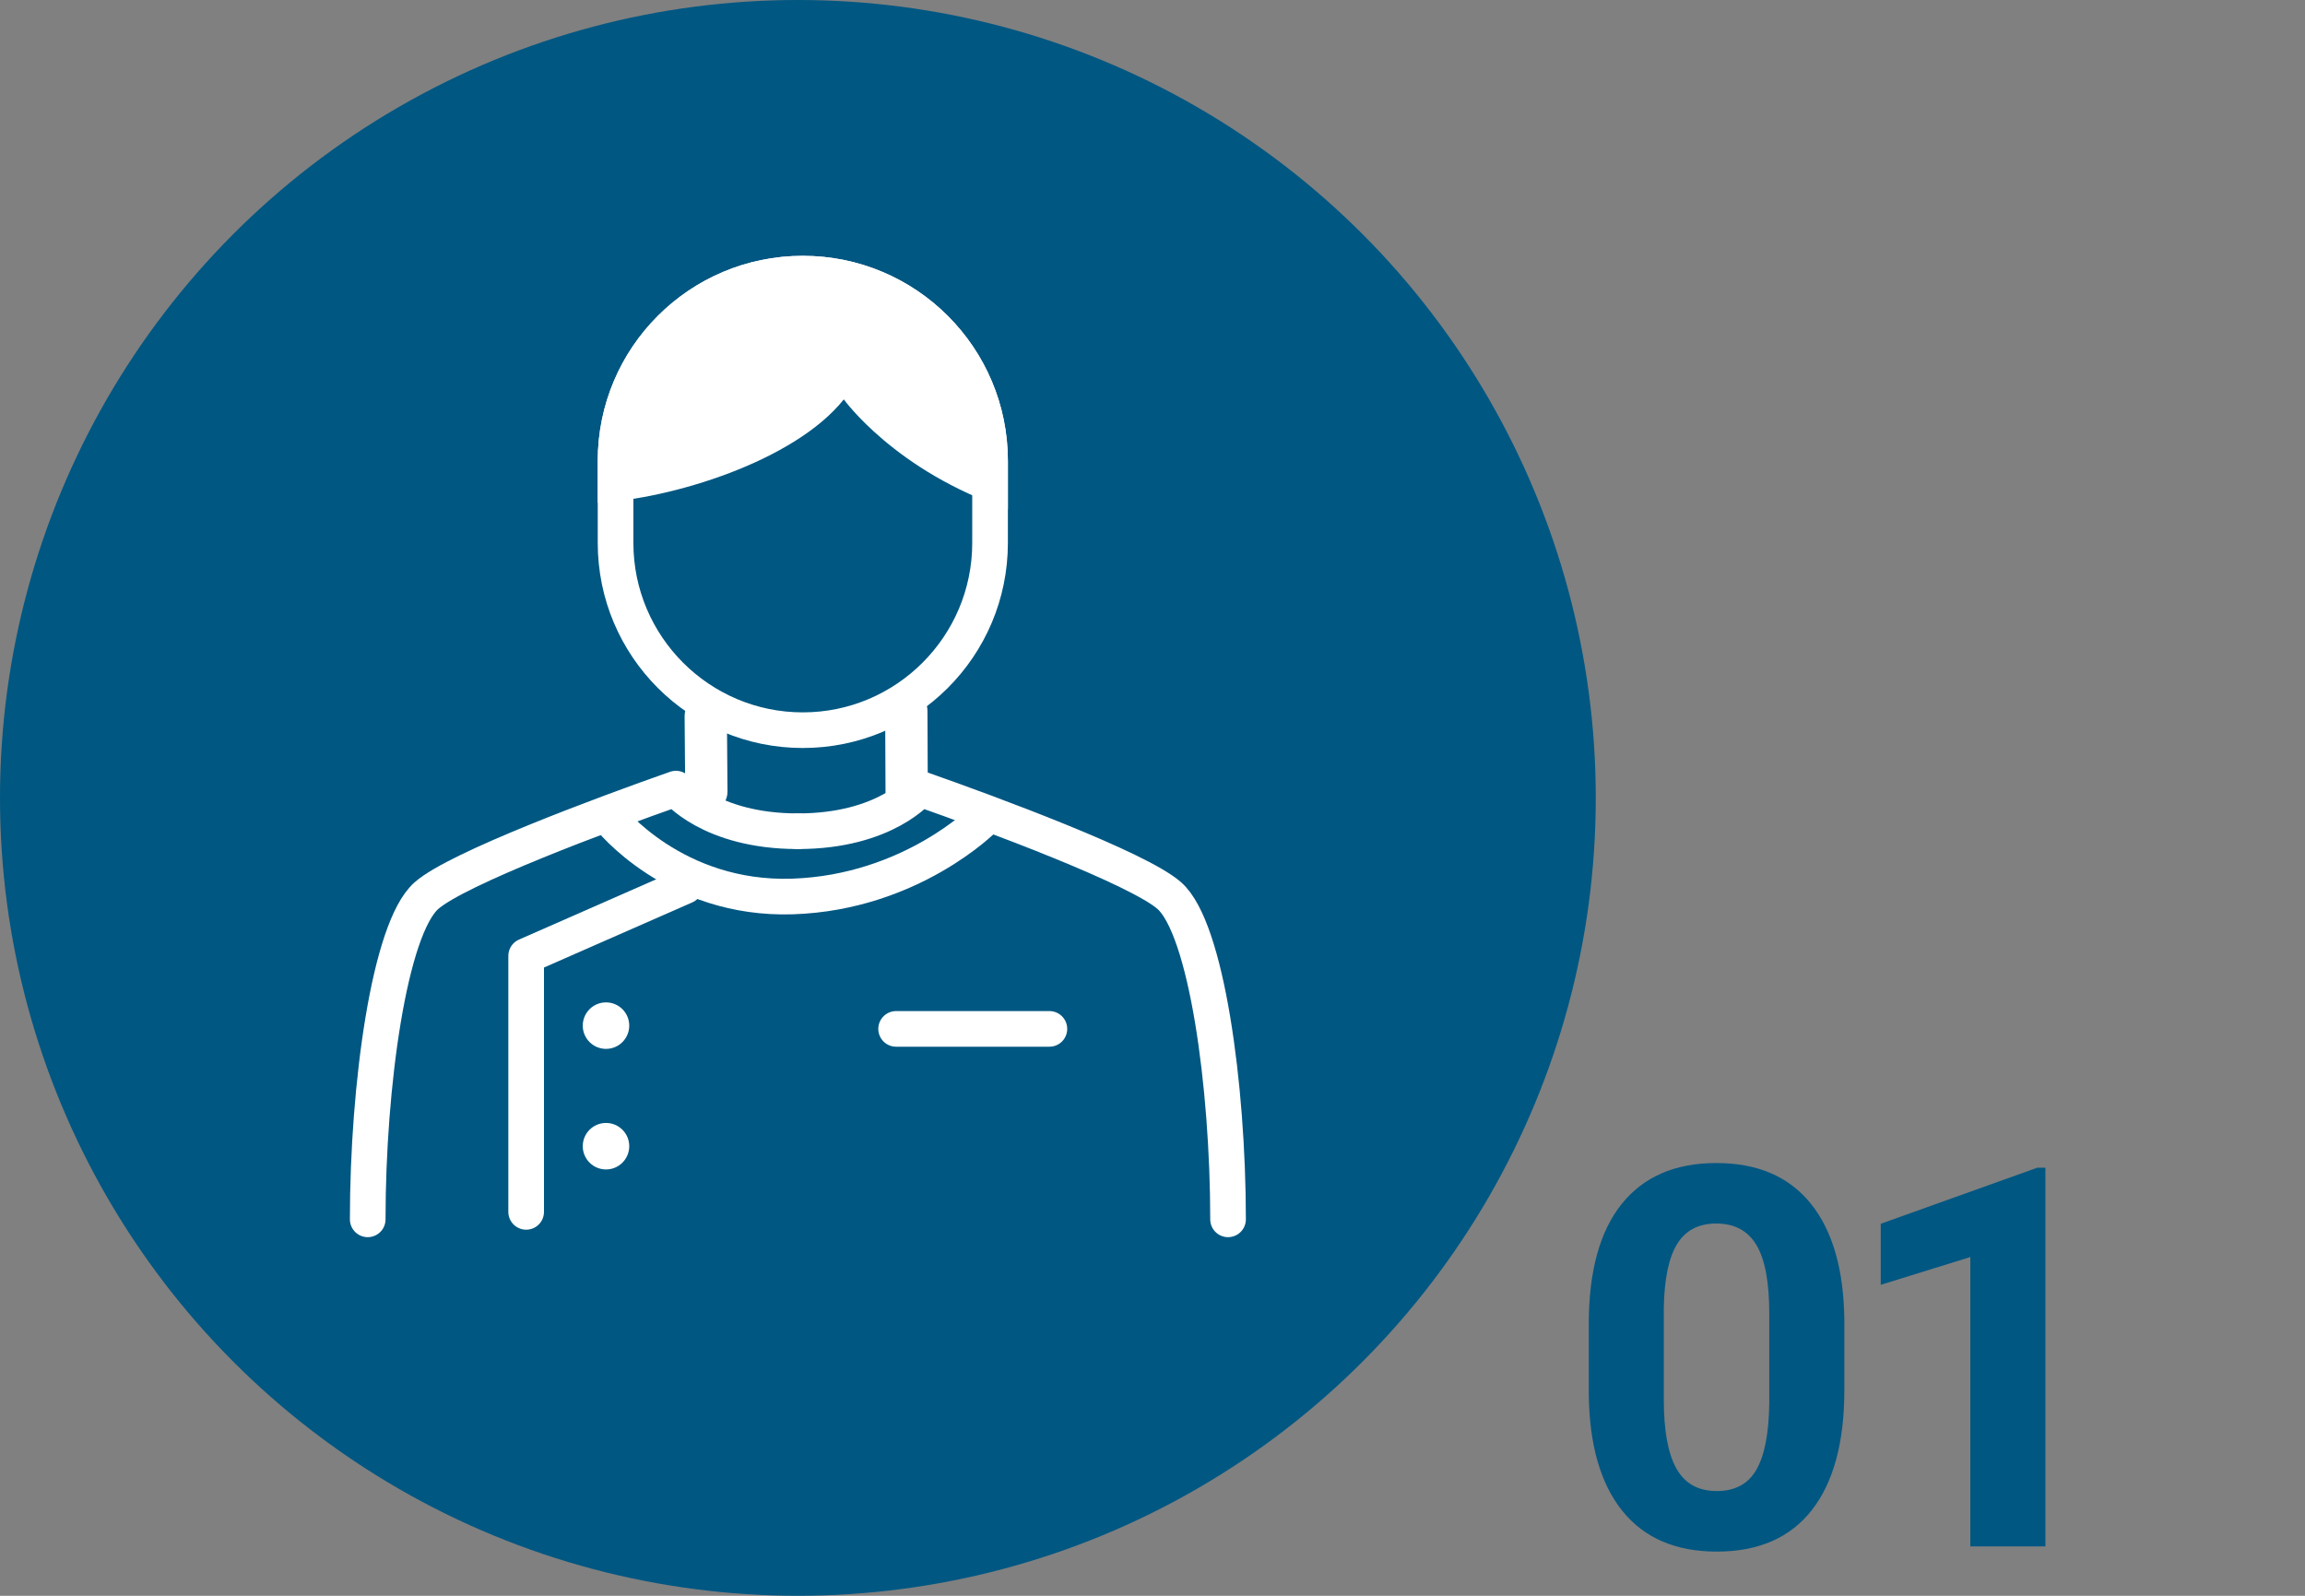
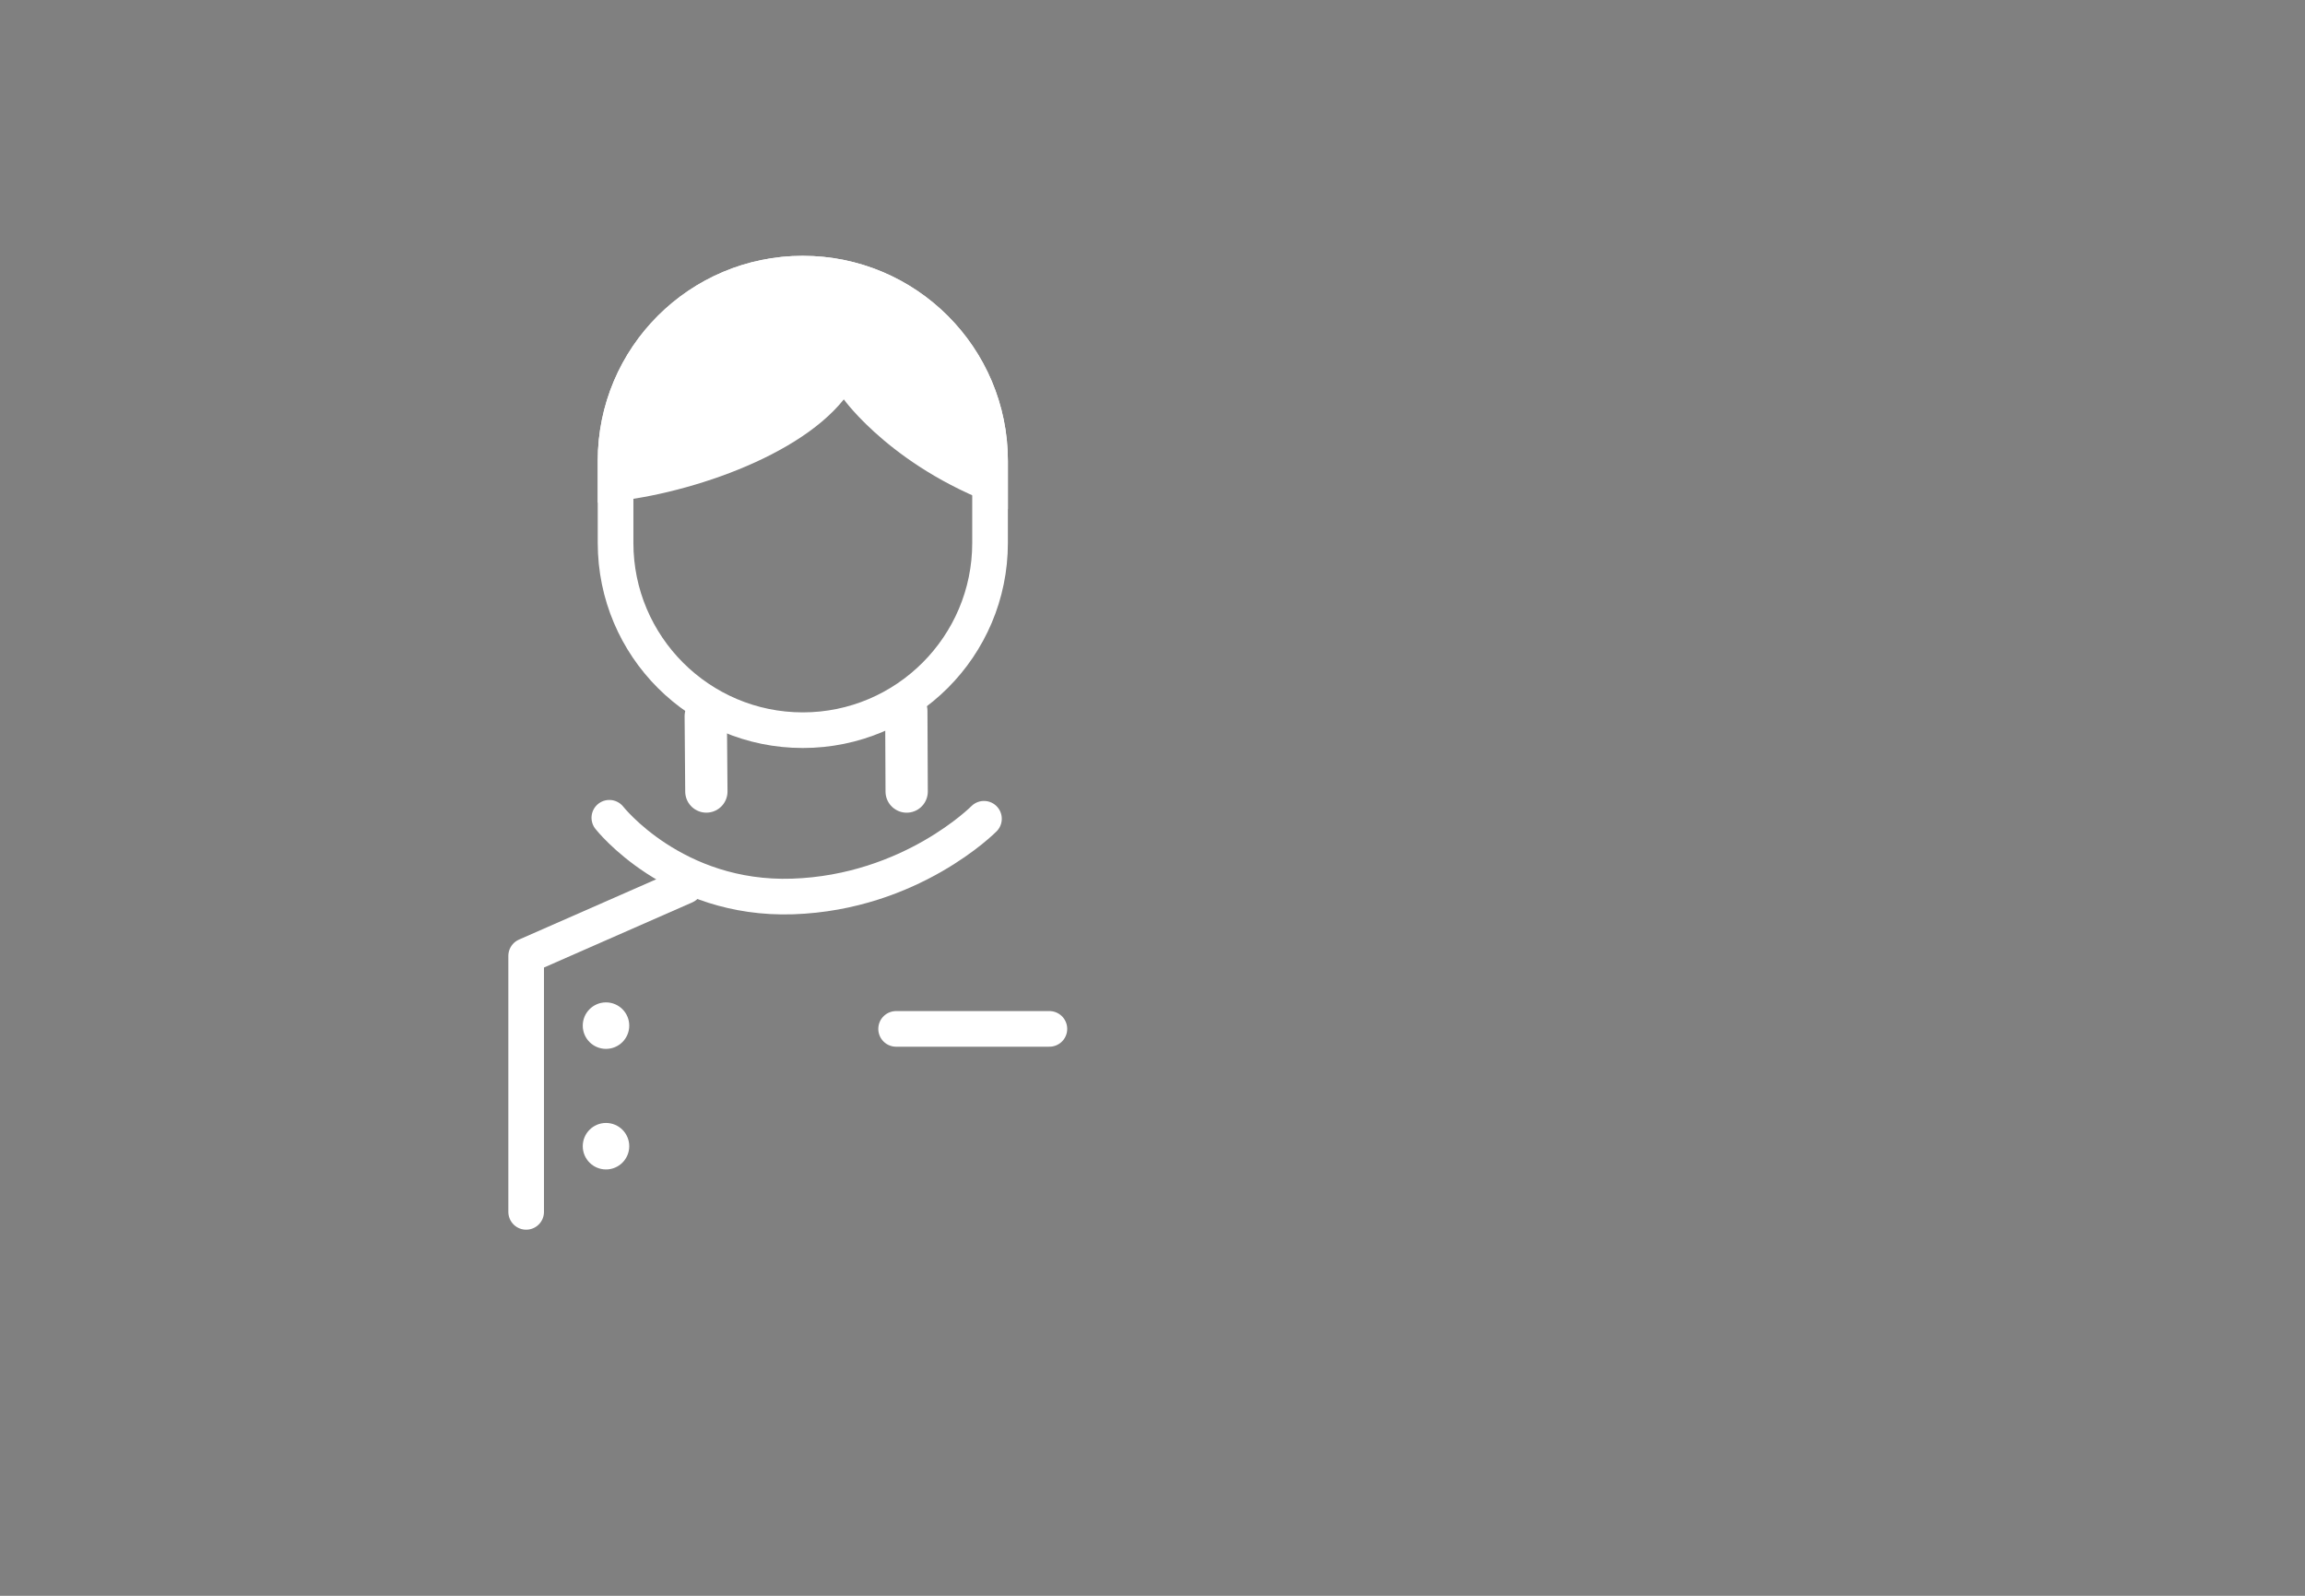
<svg xmlns="http://www.w3.org/2000/svg" viewBox="0 0 130 90">
  <rect x="0" y="0" width="130" height="90" fill="#808080" stroke="none" />
  <defs>
    <style>
      .cls-1 {
        stroke-width: 2.01px;
      }

      .cls-1, .cls-2 {
        fill: none;
        stroke: #fff;
        stroke-linecap: round;
        stroke-linejoin: round;
      }

      .cls-2 {
        stroke-width: 2.385px;
      }

      .cls-3 {
        fill: #fff;
      }

      .cls-4 {
        fill: #005782;
      }
    </style>
  </defs>
  <g id="_-2" data-name="🔵">
-     <circle class="cls-4" cx="45" cy="45" r="45" />
-   </g>
+     </g>
  <g id="Design">
    <g>
      <line class="cls-1" x1="50.54" y1="58.028" x2="59.185" y2="58.028" />
      <path class="cls-3" d="M45.278,16.439c5.269,0,9.555,4.287,9.555,9.556v4.626c0,5.269-4.287,9.556-9.555,9.556s-9.555-4.287-9.555-9.556v-4.626c0-5.269,4.287-9.556,9.555-9.556M45.278,14.428c-6.388,0-11.566,5.178-11.566,11.566v4.626c0,6.388,5.178,11.566,11.566,11.566,6.388,0,11.566-5.178,11.566-11.566v-4.626c0-6.388-5.178-11.566-11.566-11.566h0Z" />
      <path class="cls-3" d="M45.278,14.428c-6.388,0-11.566,5.178-11.566,11.566v2.357c4.119-.206,11.069-2.314,13.879-5.826,0,0,2.891,4.048,9.253,6.194v-2.724c0-6.388-5.178-11.566-11.566-11.566Z" />
      <circle class="cls-3" cx="34.178" cy="57.844" r="1.311" />
      <circle class="cls-3" cx="34.178" cy="64.644" r="1.311" />
      <line class="cls-2" x1="39.838" y1="44.64" x2="39.804" y2="40.389" />
      <line class="cls-2" x1="51.135" y1="44.642" x2="51.115" y2="40.093" />
-       <path class="cls-1" d="M69.261,68.769c0-7.562-1.224-16.405-3.307-18.252-1.735-1.538-10.003-4.609-14.076-6.04,0,0-1.906,2.403-6.878,2.403" />
      <path class="cls-1" d="M34.366,46.121s3.653,4.664,10.34,4.439,10.789-4.383,10.789-4.383" />
-       <path class="cls-1" d="M20.739,68.769c0-7.562,1.224-16.405,3.307-18.252,1.735-1.538,10.003-4.609,14.076-6.04,0,0,1.906,2.403,6.878,2.403" />
      <path class="cls-1" d="M29.675,68.348v-14.437l8.969-3.94" />
    </g>
  </g>
  <g id="_数字_L" data-name="数字_L">
    <g>
-       <path class="cls-4" d="M104.019,78.395c0,2.949-.61,5.205-1.831,6.768s-3.008,2.344-5.361,2.344c-2.324,0-4.102-.767-5.332-2.3s-1.86-3.73-1.89-6.592v-3.926c0-2.979.617-5.239,1.853-6.782s3.016-2.314,5.34-2.314,4.102.765,5.332,2.293,1.86,3.723,1.89,6.584v3.926ZM99.785,74.078c0-1.77-.242-3.057-.725-3.863-.484-.807-1.238-1.21-2.264-1.21-.996,0-1.731.384-2.205,1.151s-.725,1.967-.754,3.6v5.19c0,1.74.236,3.033.711,3.878.473.846,1.232,1.269,2.277,1.269,1.035,0,1.782-.405,2.241-1.217s.698-2.053.718-3.725v-5.073Z" />
-       <path class="cls-4" d="M115.358,87.213h-4.233v-16.318l-5.054,1.567v-3.442l8.833-3.164h.454v21.357Z" />
-     </g>
+       </g>
  </g>
</svg>